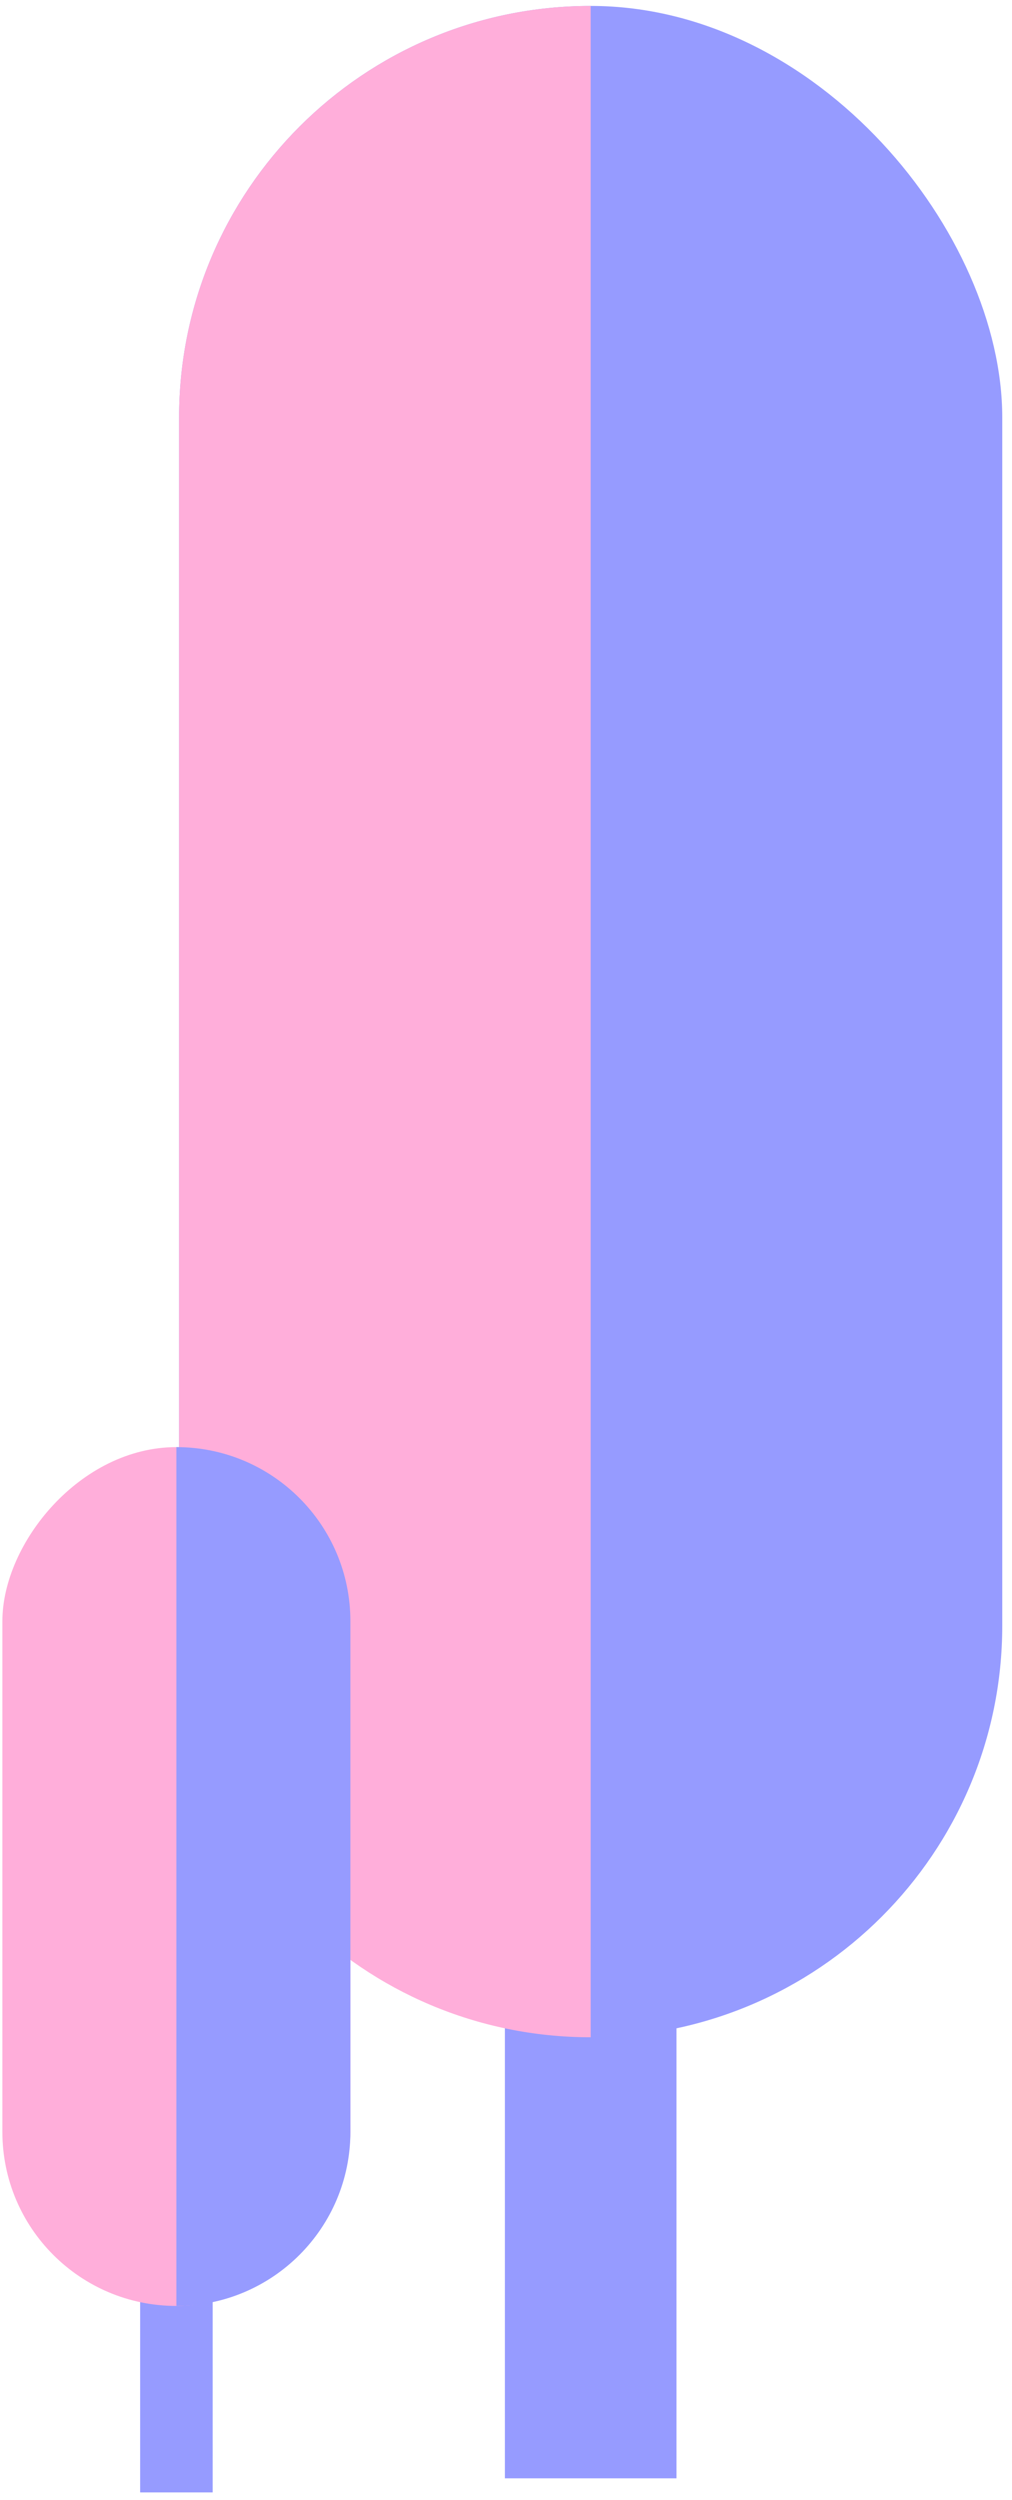
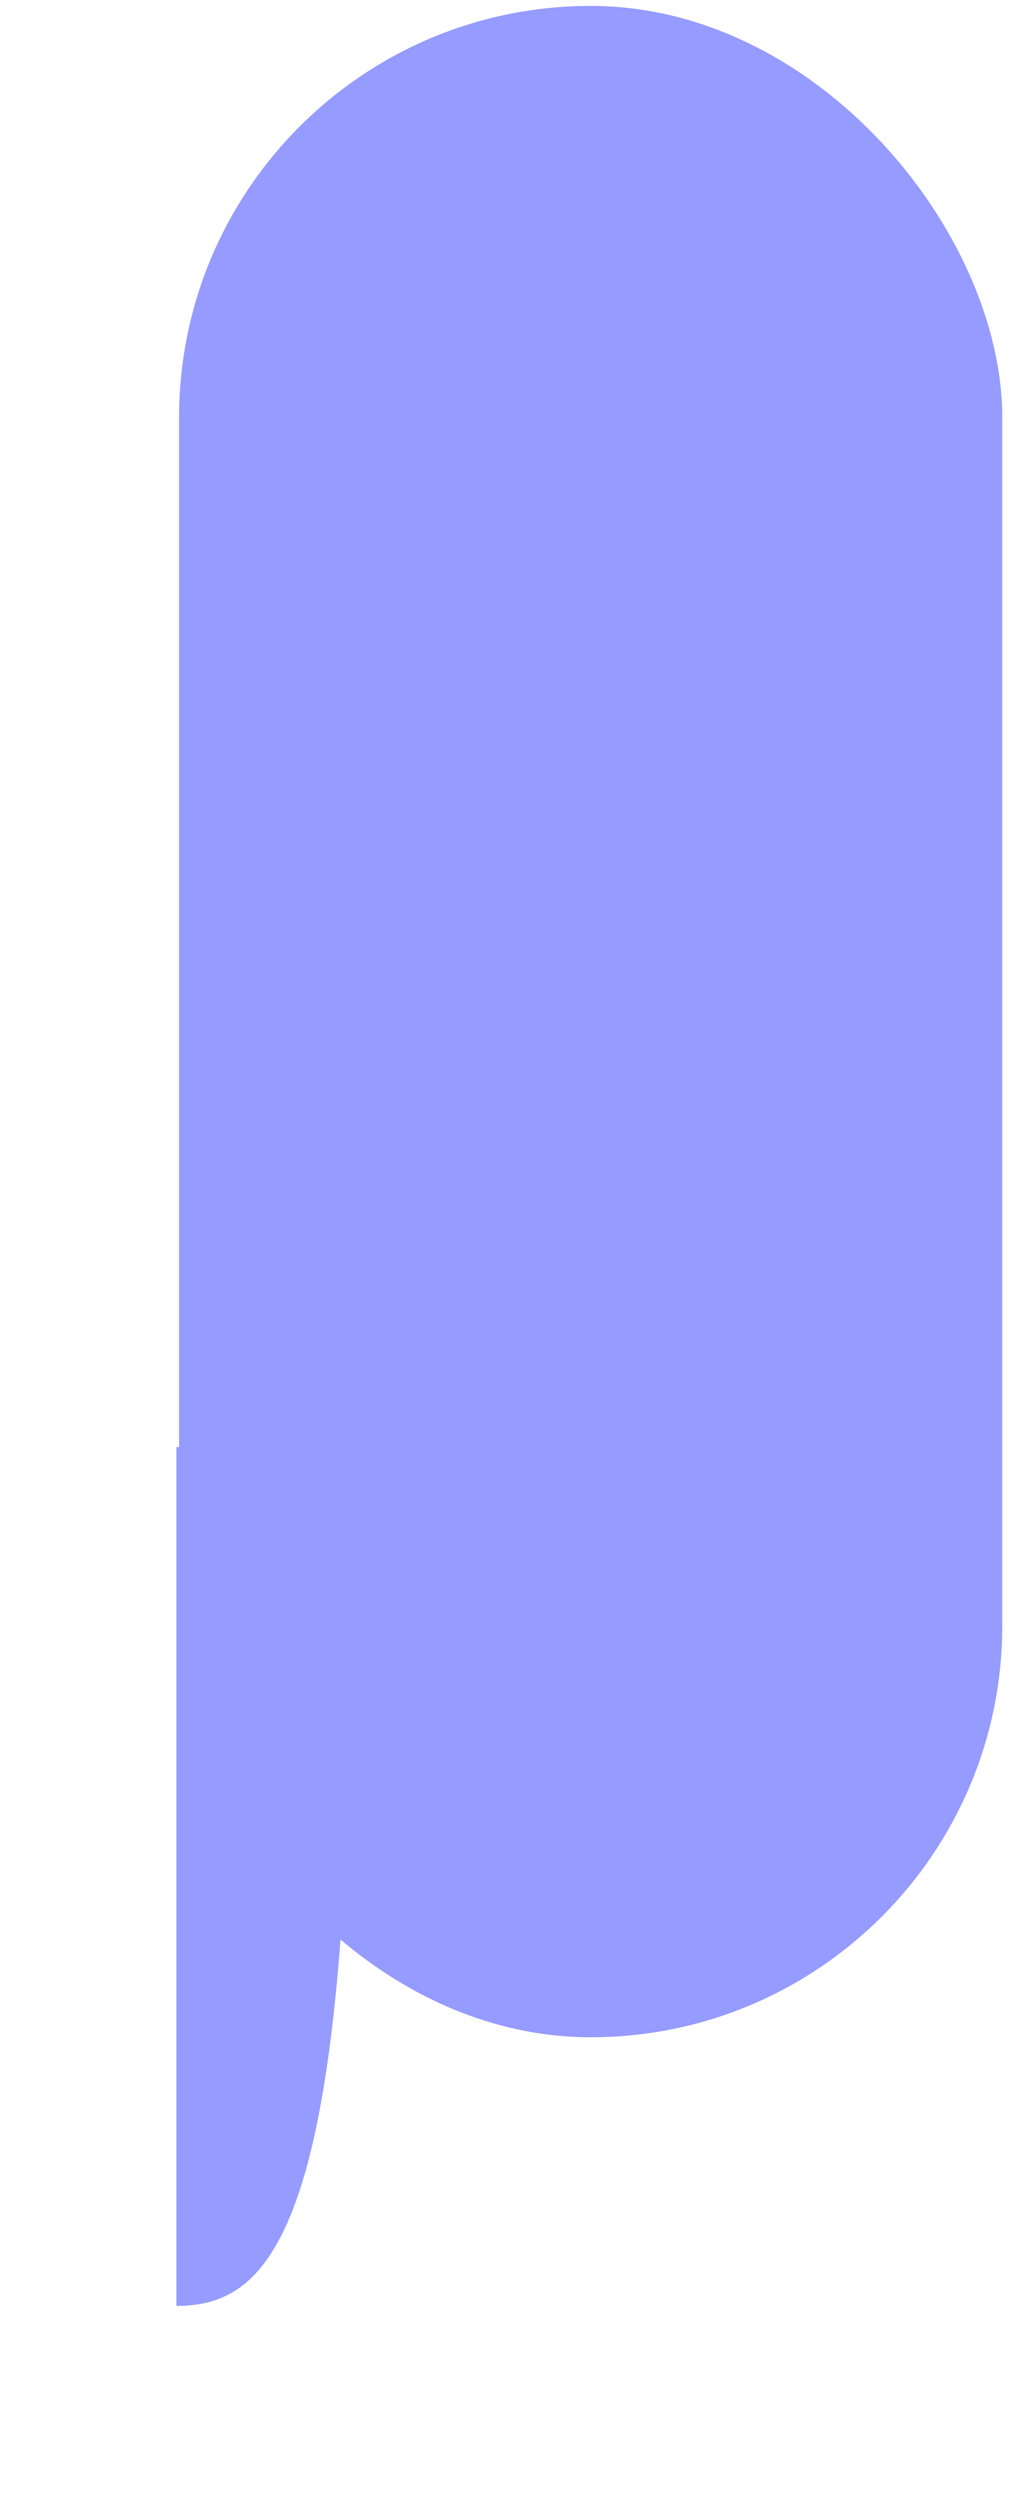
<svg xmlns="http://www.w3.org/2000/svg" width="100" height="247" viewBox="0 0 100 247" fill="none">
-   <rect x="49.891" y="194.612" width="16.955" height="50.247" fill="#969BFF" />
  <rect x="17.695" y="0.585" width="81.343" height="200.697" rx="40.672" fill="#969BFF" />
-   <path fill-rule="evenodd" clip-rule="evenodd" d="M58.367 0.585C35.905 0.585 17.695 18.794 17.695 41.257V160.61C17.695 183.073 35.905 201.282 58.367 201.282V0.585Z" fill="#FFAEDA" />
-   <rect width="7.168" height="21.244" transform="matrix(-1 0 0 1 21.016 225.006)" fill="#969BFF" />
-   <rect width="34.39" height="84.851" rx="17.195" transform="matrix(-1 0 0 1 34.625 142.975)" fill="#FFAEDA" />
-   <path fill-rule="evenodd" clip-rule="evenodd" d="M17.43 142.975C26.927 142.975 34.625 150.673 34.625 160.17V210.63C34.625 220.127 26.927 227.825 17.43 227.825V142.975Z" fill="#969BFF" />
+   <path fill-rule="evenodd" clip-rule="evenodd" d="M17.43 142.975C26.927 142.975 34.625 150.673 34.625 160.17C34.625 220.127 26.927 227.825 17.43 227.825V142.975Z" fill="#969BFF" />
</svg>